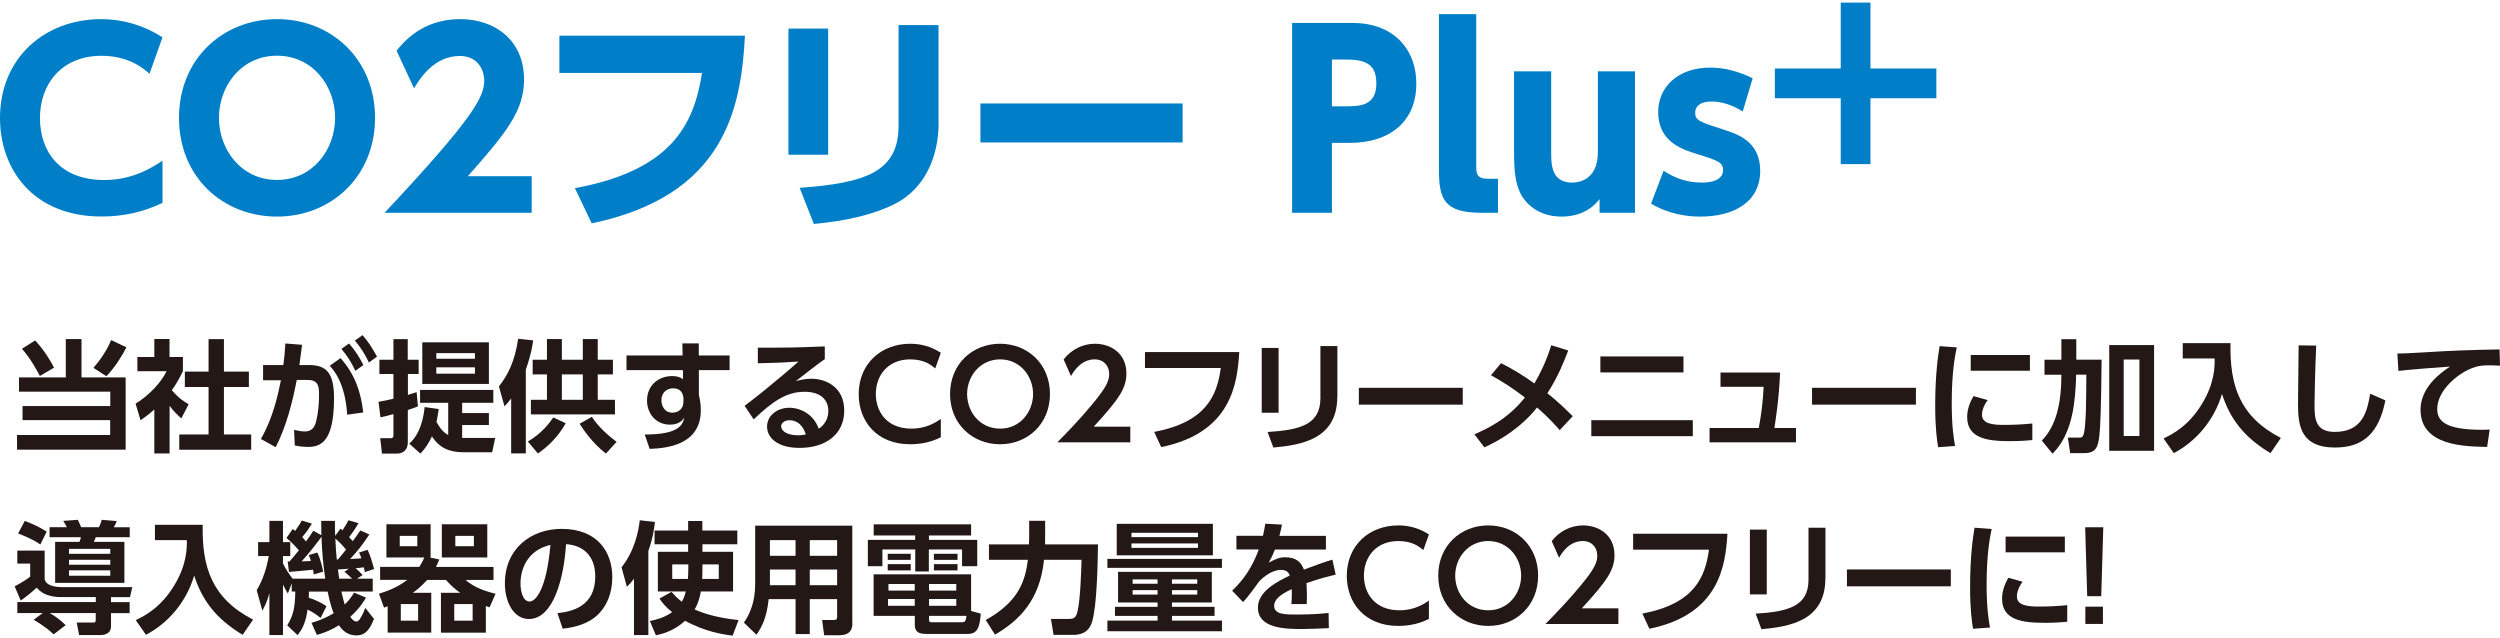
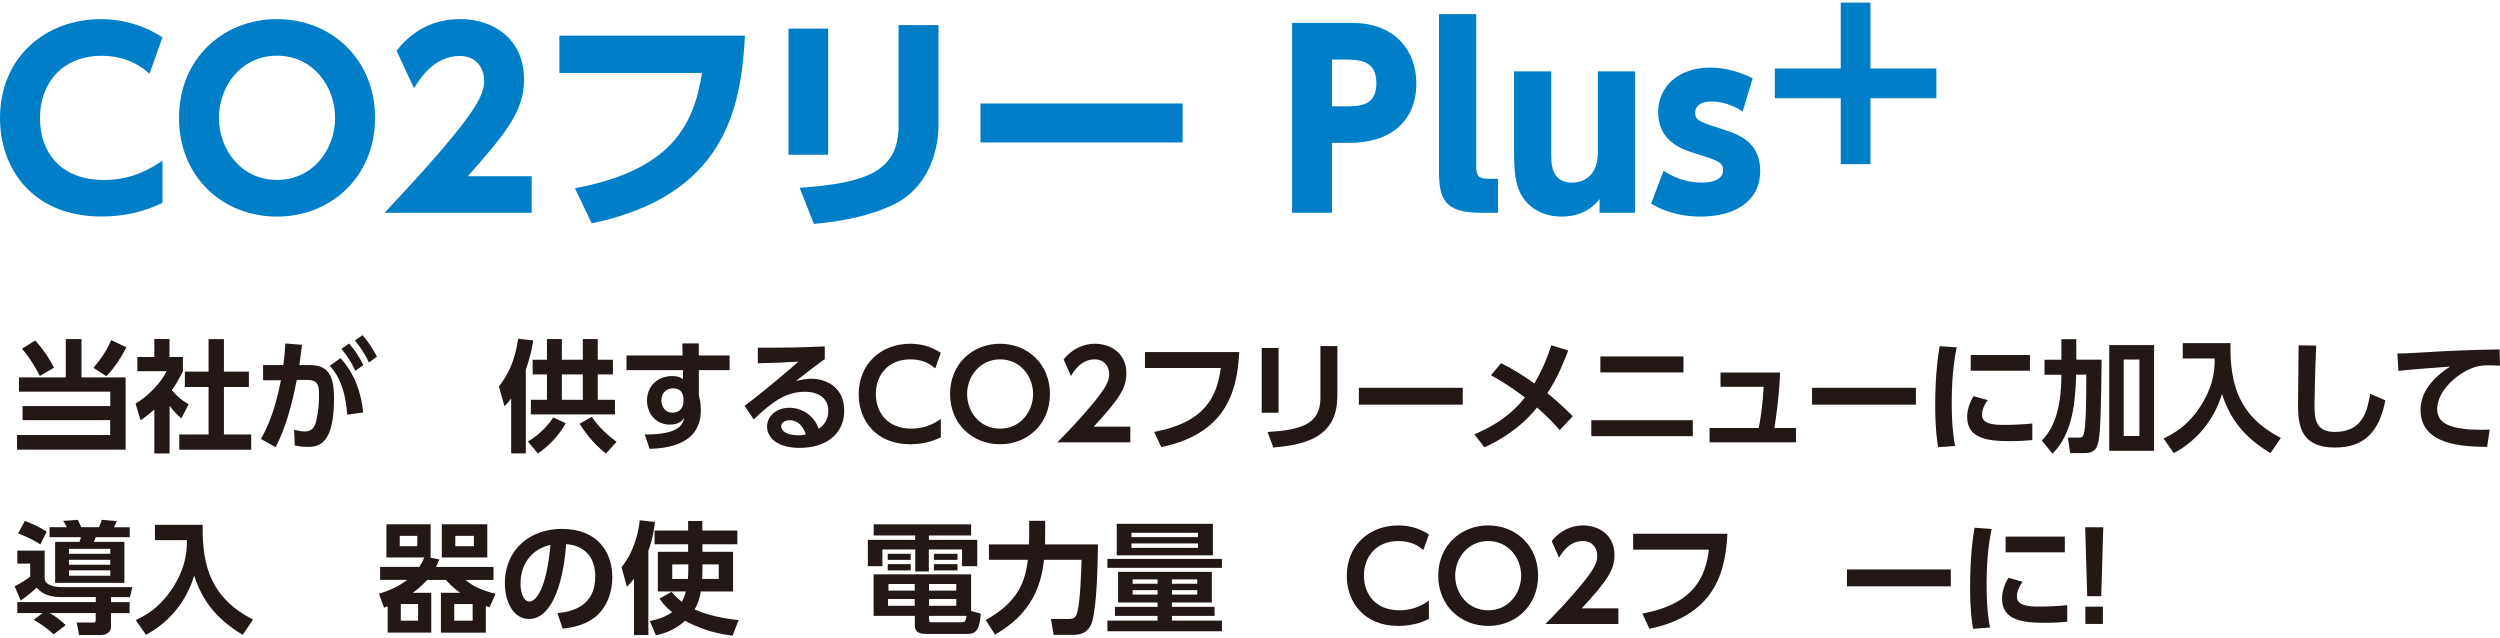
<svg xmlns="http://www.w3.org/2000/svg" width="282" height="72" viewBox="0 0 281.56 71.3">
  <defs>
    <style>.cls-1{fill:#231815;}.cls-2{fill:#007fc8;}</style>
  </defs>
  <g id="text">
    <path class="cls-2" d="M18.3,22.55c-2.21,1.06-4.42,1.54-6.86,1.54C3.72,24.1,0,18.75,0,13.01,0,6.2,5.05,1.86,11.41,1.86c2.45,0,4.84.72,6.89,2.05l-1.46,4.1c-.61-.53-2.29-2.02-5.4-2.02-4.49,0-6.94,3.17-6.94,7s2.29,6.99,7.23,6.99c3.32,0,5.53-1.49,6.57-2.18v4.76Z" />
    <path class="cls-2" d="M31.2,1.86c6.09,0,11.04,4.49,11.04,11.12s-4.97,11.12-11.04,11.12-11.04-4.42-11.04-11.12S25.16,1.86,31.2,1.86ZM31.2,19.97c4.04,0,6.54-3.43,6.54-6.99s-2.5-7-6.54-7-6.54,3.43-6.54,7,2.5,6.99,6.54,6.99Z" />
    <path class="cls-2" d="M59.88,19.55v4.12h-16.57c10.21-10.88,11.22-13.11,11.22-14.89,0-1.3-.8-2.77-2.74-2.77-2.93,0-4.49,2.55-5.16,3.64l-1.97-4.23c1.83-2.34,4.23-3.56,7.18-3.56,3.8,0,7.18,2.29,7.18,6.81,0,3.48-1.94,5.93-6.33,10.88h7.18Z" />
    <path class="cls-2" d="M83.9,3.72c-.43,8.4-2.39,18.03-17.26,21.14l-1.89-3.96c10.59-1.97,13.38-6.86,14.31-12.98h-16.06V3.72h20.9Z" />
    <path class="cls-2" d="M93.27,17.13h-4.47V2.93h4.47v14.2ZM105.71,13.54c0,3.99-1.68,7.47-4.87,9.1-2.34,1.2-5.43,1.94-9.18,2.29l-1.6-4.07c7.31-.53,11.14-1.75,11.14-6.97V2.53h4.5v11.01Z" />
    <path class="cls-2" d="M133.19,11.36v4.39h-22.77v-4.39h22.77Z" />
    <path class="cls-2" d="M152.38,2.29c4.31,0,7.13,2.71,7.13,6.86s-2.87,6.65-7.53,6.65h-1.97v7.87h-4.49V2.29h6.86ZM151.47,11.68c1.6,0,3.54,0,3.54-2.58,0-2.29-1.36-2.69-3.54-2.69h-1.46v5.27h1.46Z" />
    <path class="cls-2" d="M168.71,23.67h-1.89c-4.2,0-4.76-1.57-4.76-4.84V1.3h4.2v17.18c0,.96.21,1.36,1.36,1.36h1.09v3.83Z" />
-     <path class="cls-2" d="M184.14,7.74v15.93h-3.99v-1.54c-.4.51-1.62,1.97-4.28,1.97-2.79,0-4.18-1.68-4.63-2.61-.58-1.2-.72-2.47-.72-4.79V7.74h4.18v9.1c0,1.44.03,3.43,2.39,3.43.45,0,2.87-.11,2.87-3.43V7.74h4.18Z" />
+     <path class="cls-2" d="M184.14,7.74v15.93h-3.99v-1.54c-.4.51-1.62,1.97-4.28,1.97-2.79,0-4.18-1.68-4.63-2.61-.58-1.2-.72-2.47-.72-4.79V7.74h4.18v9.1c0,1.44.03,3.43,2.39,3.43.45,0,2.87-.11,2.87-3.43V7.74Z" />
    <path class="cls-2" d="M196.27,12.26c-.45-.27-1.78-1.12-3.51-1.12-1.12,0-1.84.42-1.84,1.28s.48,1.01,3.46,1.97c1.86.58,3.86,1.62,3.86,4.55,0,3.62-3.11,5.16-6.73,5.16-1.52,0-3.56-.27-5.56-1.46l1.41-3.7c1.12.72,2.47,1.33,4.31,1.33s2.39-.72,2.39-1.38c0-.93-.53-1.09-3.35-1.97-2.1-.64-3.96-1.81-3.96-4.6s2.21-5,5.85-5c1.7,0,3.24.45,4.79,1.2l-1.12,3.75Z" />
    <path class="cls-2" d="M207.31,0h3.35v7.42h7.42v3.35h-7.42v7.42h-3.35v-7.42h-7.42v-3.35h7.42V0Z" />
    <path class="cls-1" d="M9.18,37.89v4.32h4.97v8.14H1.92v-1.65h10.49v-1.68H2.54v-1.58h9.88v-1.62H2.14v-1.61h5.27v-4.32h1.77ZM4.49,42.05c-.15-.29-1.02-1.98-2.02-3.06l1.49-.94c1.09,1.17,1.75,2.35,2.13,3.06l-1.6.94ZM10.53,41.13c.81-.93,1.53-2.02,1.99-3.12l1.72.81c-.49.98-1.32,2.28-2.26,3.26l-1.45-.94Z" />
    <path class="cls-1" d="M19.09,50.78h-1.71v-4.95c-.7.61-1.16.94-1.55,1.21l-.56-1.87c1.54-.94,2.93-2.46,3.49-3.66h-3.29v-1.6h1.91v-2.02h1.71v2.02h1.51v1.6c-.48.98-.83,1.57-1.25,2.14.86,1,1.47,1.34,1.9,1.58l-.83,1.6c-.41-.37-.86-.79-1.32-1.41v5.35ZM23.49,37.9h1.73v3.66h2.81v1.73h-2.81v5.35h3.07v1.72h-8.1v-1.72h3.3v-5.35h-2.67v-1.73h2.67v-3.66Z" />
    <path class="cls-1" d="M29.38,49.15c1.39-2.42,1.92-4.97,2.26-6.62h-2.01s0-1.71,0-1.71h2.28c.1-.7.15-1.19.23-2.43l1.88.15c-.08.64-.18,1.42-.3,2.28h1.09c1.96,0,2.81.89,2.81,3.75,0,4.97-1.56,5.47-2.93,5.47-.68,0-1.16-.1-1.49-.16l-.08-1.76c.38.08.8.18,1.2.18.68,0,1.08-.34,1.28-1.12.25-.98.33-2.06.33-2.92,0-.96-.01-1.77-1.3-1.76h-1.21c-.48,2.48-1.15,5.18-2.37,7.57l-1.68-.93ZM39.1,46.41c-.22-3.57-1.5-4.99-1.96-5.51l1.21-.86c1.66,1.84,2.31,3.92,2.56,6.12l-1.81.25ZM39.31,38.39c.7.79,1.15,1.53,1.62,2.43l-.91.65c-.5-1.05-.87-1.62-1.57-2.47l.86-.61ZM40.82,37.44c.65.74,1.04,1.35,1.64,2.43l-.91.66c-.52-1.05-.87-1.61-1.58-2.47l.86-.61Z" />
-     <path class="cls-1" d="M47.06,45.47c-.31.14-.49.21-1.13.41v3.64c0,1.04-.76,1.27-1.2,1.27h-1.71l-.2-1.73h1.19c.23,0,.3-.11.3-.33v-2.39c-.6.18-.9.25-1.46.37l-.22-1.75c.63-.11,1.01-.19,1.68-.35v-2.78h-1.58v-1.61h1.58v-2.32h1.61v2.32h1.23v1.61h-1.21v2.35c.34-.1.5-.15.98-.31l.15,1.61ZM46.11,49.66c.8-.72,1.49-1.94,1.72-4.11l1.58.23c-.1.67-.15.97-.25,1.46.45.79.82,1.19,1.32,1.46v-3.63h-3.17v-1.45h8.25v1.45h-3.51v1.16h3.01v1.34h-3.01v1.46h3.72l-.34,1.61h-3.27c-1.5,0-2.69-.48-3.51-1.79-.35.74-.74,1.35-1.3,1.94l-1.27-1.13ZM55.06,42.95h-7.5v-4.69h7.5v4.69ZM53.49,39.48h-4.35v.63h4.35v-.63ZM53.49,41.08h-4.35v.71h4.35v-.71Z" />
    <path class="cls-1" d="M57.57,44.58c-.31.42-.44.56-.75.89l-.63-2.24c.94-1.21,1.77-2.69,2.17-5.37l1.69.18c-.08.6-.25,1.65-.83,3.29v9.44h-1.65v-6.18ZM63.72,47.37c-.9,1.6-2.07,2.67-3.14,3.41l-1.13-1.35c1.54-.89,2.46-2.1,2.86-2.71l1.41.66ZM61.6,37.89h1.68v2.33h2.36v-2.33h1.68v2.33h1.71v1.65h-1.71v2.86h1.94v1.65h-9.47v-1.65h1.81v-2.86h-1.61v-1.65h1.61v-2.33ZM63.28,41.87v2.86h2.36v-2.86h-2.36ZM68.25,50.79c-1.5-1.13-2.55-2.69-2.97-3.36l1.38-.78c.71,1.12,1.92,2.18,2.78,2.82l-1.19,1.31Z" />
    <path class="cls-1" d="M82.17,39.74v1.65h-3.46v2.78c.08.4.22.93.22,1.72,0,3.94-3.85,4.3-5.76,4.37l-.56-1.62c3.81.01,4.28-1.06,4.46-1.9-.16.25-.55.79-1.62.79-1.62,0-2.58-1.3-2.58-2.71,0-1.73,1.3-2.76,2.84-2.76.6,0,.91.15,1.21.34v-1.01h-6.36v-1.65h6.32l-.03-1.36h1.85v1.36h3.46ZM76.97,44.46c-.07-.34-.2-1.02-1.16-1.02-.64,0-1.32.41-1.32,1.35,0,.48.25,1.39,1.24,1.39.72,0,1.24-.48,1.24-1.21v-.5Z" />
    <path class="cls-1" d="M92.89,40.15c-.74.5-2.18,1.64-3.26,2.48.64-.18,1.27-.27,1.73-.27,1.62,0,3.72.9,3.72,3.59s-2.11,4.2-5.03,4.2c-2.52,0-3.66-1.17-3.66-2.39s1.08-2.13,2.52-2.13c1.24,0,2.74.74,3.29,2.36.79-.49,1.09-1.3,1.09-1.99,0-1.25-.85-2.17-2.67-2.17-2.11,0-3.67,1.15-5.74,3.11l-1.02-1.53c.56-.41,2.95-2.24,6.07-4.98-1.46.1-2.85.16-4.58.19v-1.76c2.99.01,4.31,0,7.54-.14v1.42ZM88.88,47.04c-.56,0-.9.35-.9.64,0,.64.76,1.05,1.91,1.05.46,0,.75-.07.87-.1-.34-1-.94-1.6-1.88-1.6Z" />
    <path class="cls-1" d="M105.96,48.95c-.38.19-1.57.79-3.45.79-3.79,0-5.8-2.62-5.8-5.63,0-3.49,2.58-5.69,5.8-5.69,1.24,0,2.4.33,3.45,1.02l-.63,1.76c-.44-.37-1.21-1.02-2.82-1.02-2.47,0-3.87,1.76-3.87,3.9,0,1.96,1.2,3.9,4.01,3.9,1.73,0,2.78-.74,3.31-1.09v2.06Z" />
    <path class="cls-1" d="M107,44.08c0-3.38,2.52-5.66,5.63-5.66s5.62,2.28,5.62,5.66-2.52,5.66-5.62,5.66-5.63-2.28-5.63-5.66ZM116.35,44.08c0-1.98-1.43-3.9-3.71-3.9s-3.72,1.92-3.72,3.9,1.4,3.9,3.72,3.9,3.71-1.96,3.71-3.9Z" />
    <path class="cls-1" d="M127.3,47.76v1.76h-8.21c1.2-1.23,2.51-2.58,3.89-4.24,1.65-1.98,1.94-2.7,1.94-3.46,0-.87-.57-1.64-1.64-1.64-1.57,0-2.4,1.43-2.66,1.88l-.83-1.87c.85-1.1,2.14-1.77,3.52-1.77,1.76,0,3.55,1.05,3.55,3.34,0,1.65-.79,2.86-3.68,6h4.13Z" />
    <path class="cls-1" d="M139.57,39.36c-.22,3.52-.86,9.08-8.79,10.7l-.79-1.71c5.87-1.11,7.08-4.11,7.5-7.2h-8.54v-1.79h10.61Z" />
    <path class="cls-1" d="M144,46.19h-1.9v-7.3h1.9v7.3ZM150.61,44.39c0,4.76-4,5.43-7.2,5.72l-.65-1.75c3.68-.23,5.95-.83,5.95-3.83v-5.85h1.91v5.72Z" />
    <path class="cls-1" d="M164.74,43.38v1.9h-11.7v-1.9h11.7Z" />
    <path class="cls-1" d="M169.04,40.6c1.3.64,2.61,1.46,3.77,2.29.63-1.06,1.34-2.5,1.9-4.3l1.91.59c-.49,1.28-1.13,2.92-2.35,4.82.26.19,1.3,1.02,2.86,2.58l-1.47,1.57c-.38-.44-1.17-1.35-2.55-2.55-.97,1.23-2.81,3.06-5.93,4.49l-1.13-1.47c1.21-.53,3.7-1.61,5.69-4.15-1.51-1.13-2.36-1.69-3.82-2.5l1.13-1.36Z" />
    <path class="cls-1" d="M190.65,47.03v1.8h-11.43v-1.8h11.43ZM189.6,39.85v1.8h-9.36v-1.8h9.36Z" />
    <path class="cls-1" d="M202.27,47.91v1.61h-9.73v-1.61h5.54c.3-1.69.44-2.67.55-4.64h-4.86v-1.61h6.71c-.11,2.93-.52,5.47-.64,6.25h2.43Z" />
    <path class="cls-1" d="M215.78,43.38v1.9h-11.7v-1.9h11.7Z" />
    <path class="cls-1" d="M220.38,38.83c-.18.83-.57,2.8-.57,6.26,0,2.76.26,4.19.38,4.84l-1.91.14c-.12-.75-.33-2.06-.33-4.68,0-3.59.34-5.74.5-6.7l1.92.14ZM223.87,44.76c-.55.72-.65,1.35-.65,1.65,0,1.01,1.16,1.15,2.46,1.15,1.01,0,2.2-.05,3.21-.16v1.87c-.52.05-1.35.12-2.55.12-2.51,0-4.79-.31-4.79-2.71,0-.33.03-1.21.71-2.36l1.62.45ZM228.62,39.69v1.77h-6.67v-1.77h6.67Z" />
    <path class="cls-1" d="M232.18,37.91h1.66v2.3h2.85c-.05,5.48-.14,7.58-.25,8.54-.15,1.31-.38,1.99-1.73,1.99h-1.56l-.26-1.75h1.31c.44,0,.6-.12.72-2.93.03-.66.05-3.56.05-4.16h-1.15c0,.45-.05,1.99-.25,3.4-.29,2.03-.94,4.05-2.41,5.5l-1.2-1.47c1.21-1.27,2.2-3.26,2.2-7.42h-1.9v-1.69h1.9v-2.3ZM242.6,38.57v11.91h-5.05v-11.91h5.05ZM240.95,40.2h-1.77v8.61h1.77v-8.61Z" />
    <path class="cls-1" d="M245.85,38.35h5.36c-.1,4.76,1.02,8.28,5.67,10.68l-1.17,1.71c-3-1.79-4.57-3.9-5.46-6.67-.87,2.93-2.86,5.31-5.43,6.67l-1.15-1.65c1.02-.5,2.8-1.39,4.32-3.89,1.45-2.37,1.45-4.26,1.43-5.12h-3.59v-1.73Z" />
    <path class="cls-1" d="M260.86,38.62c-.14,3.01-.19,6.41-.19,6.74,0,1.57.14,2.99,2.29,2.99,3.21,0,3.66-2.47,3.98-4.3l1.71.75c-.7,3.56-2.39,5.31-5.67,5.31-3.75,0-4.17-2.32-4.17-4.83,0-1.05.07-5.73.07-6.68l1.99.03Z" />
    <path class="cls-1" d="M281.56,40.89c-.53-.03-.91-.04-1.23-.04-.53,0-1.05.03-1.53.18-1.88.56-4.31,2.62-4.31,4.73,0,1.35.89,2.35,5.02,2.35.41,0,.64-.01.89-.03l-.29,1.96c-2.58-.05-7.5-.12-7.5-4.19,0-2.43,2.11-4.08,3.33-4.86-1.38.09-4.6.34-5.82.49l-.12-1.96c.63,0,1.36-.03,2.82-.12,3.15-.2,5.48-.29,8.69-.34l.05,1.83Z" />
    <path class="cls-1" d="M10.79,66.95h-3.93c-1.77,0-2.4-.7-2.73-1.06-.4.38-1.2,1.05-1.8,1.45l-.68-1.6c.96-.5,1.45-.86,1.75-1.09v-1.47h-1.45v-1.46h3.08v3.22c.2.89,1.68.89,1.96.89h7.91l-.26,1.13h-2.14v.56h2.1v1.24h-2.1v1.5c0,.93-.98.97-1.15.97h-2.44l-.27-1.41h1.92c.22,0,.22-.18.22-.29v-.78h-5.18c.75.44,1.16.76,1.8,1.36l-1.36,1.04c-.86-.83-1.91-1.45-2.25-1.64l1.02-.76H1.95v-1.24h8.84v-.56ZM2.79,58.37c1.12.44,1.69.72,2.47,1.21l-.72,1.45c-.35-.25-.87-.6-2.5-1.25l.75-1.4ZM5.58,59.08h1.95c-.1-.21-.27-.5-.41-.71l1.64-.12c.08.16.2.37.38.83h2.01c.22-.49.27-.67.31-.83l1.69.14c-.1.25-.15.38-.33.7h1.79v1.12h-3.82c-.07.18-.14.34-.22.52h3.44v4.62h-7.8v-4.62h2.74c.12-.31.12-.33.16-.52h-3.53v-1.12ZM7.77,61.52v.56h4.65v-.56h-4.65ZM7.77,62.75v.56h4.65v-.56h-4.65ZM7.77,63.94v.61h4.65v-.61h-4.65Z" />
    <path class="cls-1" d="M17.47,58.81h5.36c-.1,4.76,1.02,8.28,5.67,10.68l-1.17,1.71c-3-1.79-4.57-3.9-5.46-6.67-.87,2.93-2.86,5.31-5.43,6.67l-1.15-1.65c1.02-.5,2.8-1.39,4.32-3.89,1.45-2.37,1.45-4.26,1.43-5.12h-3.59v-1.73Z" />
-     <path class="cls-1" d="M36.09,69.3c-.27-.23-.67-.57-1.45-.94-.23,1.64-.7,2.33-1.12,2.88l-1.17-1.1c.72-1.2.87-2.01.91-3.81h-.4v-.93l-.44,1.15c-.18-.29-.25-.4-.55-1.01v5.69h-1.53v-4.71c-.27,1.01-.55,1.5-.79,1.96l-.64-2.3c.71-1.17,1.12-2.5,1.36-3.85h-1.2v-1.57h1.27v-2.39h1.53v2.39h.82v1.57h-.82v.83c.29.61.65,1.16,1.09,1.72h3.67c-.22-1.46-.37-3.04-.42-4.72-.31.44-1.49,1.98-2.24,2.77.22,0,.87-.03,1.05-.04-.11-.35-.15-.46-.25-.67l.97-.29c.41.9.59,1.79.65,2.16l-1.05.31c-.03-.26-.05-.34-.08-.53-.68.08-2.06.19-2.71.25l-.15-1.17h.2c.26-.27.72-.85,1.06-1.27-.64-.74-1.09-1.12-1.39-1.39l.7-1.01c.07.05.19.15.27.22.5-.7.6-.89.74-1.17l1.15.35c-.25.4-.55.9-1.09,1.51.14.16.27.3.42.49.5-.65.64-.9.82-1.2l.91.5c-.01-.41-.01-.76-.01-1.61h1.54c0,.54,0,1.09.03,1.69l.6-.82.22.19c.5-.76.57-.91.68-1.13l1.13.33c-.4.7-.87,1.32-1.06,1.57.15.15.26.27.41.45.56-.76.63-.85.85-1.2l1.02.45c-.8,1.19-1.24,1.76-2.17,2.77.2-.01,1.12-.07,1.27-.08-.12-.37-.15-.44-.26-.66l.96-.3c.31.63.52,1.38.74,2.16l-1.05.35c-.05-.3-.08-.38-.11-.54-.22.03-.68.08-.93.11.29.23.37.31.79.76l-.63.41h1.77v1.45h-3.53c.1.45.25,1.05.37,1.46.55-.53.82-.94,1.06-1.34l1.34.56c-.23.41-.68,1.17-1.77,2.16.11.16.35.53.7.53.15,0,.27-.12.34-.22.11-.16.41-.61.65-1.31l.98,1.23c-.35.9-.82,1.87-1.96,1.87-1,0-1.57-.53-1.99-1.15-1.13.7-1.95.94-2.48,1.09l-.61-1.36c.52-.15,1.36-.4,2.5-1.08-.14-.34-.41-1.09-.68-2.44h-2.11c0,.3,0,.45-.01.7,1.12.35,1.71.76,1.99.96l-.67,1.32ZM38.06,62.72c.14-.16.41-.48.91-1.11-.22-.29-.7-.83-1.2-1.25.03.97.1,1.73.16,2.36h.12ZM39.29,63.76c-.2.01-1.05.08-1.23.08.03.16.11.89.14,1.04h1.46c-.4-.4-.72-.66-.87-.78l.5-.34Z" />
    <path class="cls-1" d="M48.57,66.46v4.49h-4.91v-2.96c-.11.04-.18.07-.41.15l-.57-1.57c.7-.22,1.95-.6,3.19-1.56h-3.06v-1.46h4.42c.2-.33.37-.6.55-1.06h-4.26v-3.74h4.98v3.74h-.12l1.09.22c-.15.38-.22.54-.37.85h6.48v1.46h-3.15c.67.55,1.45,1.08,3.38,1.56l-.67,1.53c-.14-.04-.33-.12-.42-.15v3h-5.06v-4.49h2.17c-.52-.37-.93-.7-1.61-1.45h-2.11c-.72.81-1.42,1.31-1.62,1.45h2.09ZM47,60.06h-1.98v1.16h1.98v-1.16ZM47.09,67.74h-1.95v1.87h1.95v-1.87ZM54.88,58.75v3.74h-5.12v-3.74h5.12ZM53.23,67.74h-2.07v1.87h2.07v-1.87ZM53.37,60.06h-2.09v1.16h2.09v-1.16Z" />
    <path class="cls-1" d="M62.78,68.76c1.72-.16,4.26-.82,4.26-4.13,0-2.13-1.15-3.49-3.29-3.64-.23,3.72-1.38,8.43-4.19,8.43-1.73,0-2.7-1.95-2.7-4,0-3.93,2.95-6.15,6.4-6.15,4.07,0,5.7,2.65,5.7,5.44,0,1.61-.52,3.3-1.88,4.45-.96.8-2.33,1.21-3.71,1.35l-.59-1.75ZM58.62,65.46c0,.64.2,1.99,1.02,1.99.72,0,1.92-1.43,2.35-6.37-2.09.45-3.37,2.13-3.37,4.38Z" />
    <path class="cls-1" d="M71.39,64.9c-.34.45-.49.61-.79.89l-.6-2.2c1.45-1.8,1.92-4.02,2.05-5.29l1.71.19c-.07.6-.2,1.77-.74,3.26v9.48h-1.62v-6.33ZM79.11,61v.85h3.45v4.47h-3.63c-.05.33-.22,1.24-.7,2.02.83.38,2.4.94,4.95,1.2l-.67,1.76c-1.01-.14-3.06-.42-5.35-1.68-1.34,1.2-2.58,1.47-3.29,1.64l-.68-1.61c.46-.1,1.54-.31,2.51-1-.83-.67-1.13-1.1-1.43-1.53l1.36-.76c.26.3.55.64,1.16,1.12.29-.49.41-1.01.45-1.16h-3.15v-4.47h3.41v-.85h-3.78v-1.54h3.78v-1.08h1.6v1.08h3.94v1.54h-3.94ZM77.52,63.27h-1.81v1.64h1.77c.01-.25.04-.56.04-1.15v-.49ZM79.11,63.79c0,.38-.01.9-.03,1.12h1.87v-1.64h-1.84v.52Z" />
-     <path class="cls-1" d="M96,69.91c0,1.11-.75,1.34-1.49,1.34h-1.69l-.23-1.72h1.35c.18,0,.34-.03.34-.34v-2.01h-3.08v3.94h-1.6v-3.94h-3.03c-.2,1.9-.67,3.03-1.38,4.01l-1.41-1.36c.72-1.05,1.27-2.39,1.27-4.34v-6.58h10.94v11ZM89.6,60.54h-2.89v1.76h2.89v-1.76ZM89.6,63.85h-2.89v1.76h2.89v-1.76ZM94.28,60.54h-3.08v1.76h3.08v-1.76ZM94.28,63.85h-3.08v1.76h3.08v-1.76Z" />
    <path class="cls-1" d="M109.39,60.01h-4.77v.5h5.44v2.96h-1.71v-1.88h-3.74v2.48h-1.53v-2.48h-3.7v1.88h-1.64v-2.96h5.33v-.5h-4.67v-1.25h10.97v1.25ZM110.46,68.82c-.12,1.55-.38,2.28-1.46,2.28h-4.61c-.75,0-1.36-.12-1.36-.98v-1.05h-4.64v-4.68h10.98v4.13l1.09.3ZM102.57,62.08v.68h-2.59v-.68h2.59ZM102.57,63.24v.71h-2.59v-.71h2.59ZM103.02,67.17h-3.01v.76h3.01v-.76ZM103.02,65.48h-2.96v.74h2.96v-.74ZM107.7,65.48h-3.07v.74h3.07v-.74ZM107.7,67.17h-3.07v.76h3.07v-.76ZM108.25,69.79c.37,0,.52-.03.6-.72h-4.22v.38c0,.27.05.34.31.34h3.3ZM107.84,62.08v.68h-2.66v-.68h2.66ZM107.84,63.24v.71h-2.66v-.71h2.66Z" />
    <path class="cls-1" d="M111.01,69.54c3.64-2.03,4.46-4.31,4.75-6.79h-4.38v-1.73h4.5c.03-.44.03-.74.03-1.17v-1.49h1.8v1.53c0,.31-.01.55-.01,1.13h5.96c-.03,2.13-.12,7.01-.67,8.73-.42,1.35-1.47,1.46-2.22,1.46h-2.11l-.3-1.8h2.01c.46,0,.8-.05.98-.82.33-1.36.42-4.58.46-5.84h-4.23c-.45,4.56-2.84,6.88-5.52,8.43l-1.04-1.64Z" />
    <path class="cls-1" d="M124.72,62.65h12.9v1.01h-12.9v-1.01ZM136.48,64.11v3.45h-4.49v.49h4.8v1.02h-4.8v.53h5.63v1.2h-12.9v-1.2h5.65v-.53h-4.8v-1.02h4.8v-.49h-4.45v-3.45h10.56ZM125.77,58.7h10.83v3.55h-10.83v-3.55ZM127.43,59.71v.49h7.49v-.49h-7.49ZM127.43,60.91v.5h7.49v-.5h-7.49ZM127.56,64.96v.49h2.81v-.49h-2.81ZM127.56,66.17v.5h2.81v-.5h-2.81ZM131.99,64.96v.49h2.85v-.49h-2.85ZM131.99,66.17v.5h2.85v-.5h-2.85Z" />
-     <path class="cls-1" d="M149.33,60.06v1.54h-5.74c-.25.63-.4.94-.7,1.47.86-.44,1.2-.6,1.85-.6,1.24,0,1.81.55,2.11,1.39,1.71-.64,2.47-.91,3.21-1.12l.37,1.69c-.72.16-1.76.42-3.29.95.01.29.05.71.05,1.36,0,.45-.01.76-.03,1h-1.72c.07-.79.05-1.36.04-1.68-1.41.64-1.98,1.24-1.98,1.86,0,1,1.17,1,2.65,1,.25,0,1.96,0,3.48-.18l.03,1.71c-1.08.05-2.17.1-3.04.1-1.92,0-4.95-.07-4.95-2.42,0-1.86,2.32-3,3.59-3.6-.1-.25-.25-.64-1.01-.64-.38,0-1.27.14-2.4,1.25-.29.41-1.34,1.86-1.85,2.37l-1.23-1.27c1.28-1.24,2.24-2.58,3-4.65h-2.52v-1.54h2.99c.12-.53.18-.82.26-1.36l1.88.1c-.1.52-.16.78-.29,1.27h5.24Z" />
    <path class="cls-1" d="M160.93,69.41c-.38.19-1.57.79-3.45.79-3.79,0-5.8-2.62-5.8-5.63,0-3.49,2.58-5.69,5.8-5.69,1.24,0,2.4.33,3.45,1.02l-.63,1.76c-.44-.37-1.21-1.02-2.82-1.02-2.47,0-3.87,1.76-3.87,3.9,0,1.96,1.2,3.9,4.01,3.9,1.73,0,2.78-.74,3.31-1.09v2.06Z" />
    <path class="cls-1" d="M161.98,64.54c0-3.38,2.52-5.66,5.63-5.66s5.62,2.28,5.62,5.66-2.52,5.66-5.62,5.66-5.63-2.28-5.63-5.66ZM171.32,64.54c0-1.98-1.43-3.9-3.71-3.9s-3.72,1.92-3.72,3.9,1.4,3.9,3.72,3.9,3.71-1.96,3.71-3.9Z" />
    <path class="cls-1" d="M182.27,68.22v1.76h-8.21c1.2-1.23,2.51-2.58,3.89-4.24,1.65-1.98,1.94-2.7,1.94-3.46,0-.87-.57-1.64-1.64-1.64-1.57,0-2.4,1.43-2.66,1.88l-.83-1.87c.85-1.1,2.14-1.77,3.52-1.77,1.76,0,3.55,1.05,3.55,3.34,0,1.65-.79,2.86-3.68,6h4.13Z" />
    <path class="cls-1" d="M194.55,59.82c-.22,3.52-.86,9.08-8.79,10.7l-.79-1.71c5.87-1.11,7.08-4.11,7.5-7.2h-8.54v-1.79h10.61Z" />
-     <path class="cls-1" d="M198.98,66.65h-1.9v-7.3h1.9v7.3ZM205.58,64.85c0,4.76-4,5.43-7.2,5.72l-.65-1.75c3.68-.23,5.95-.83,5.95-3.83v-5.85h1.91v5.72Z" />
    <path class="cls-1" d="M219.71,63.84v1.9h-11.7v-1.9h11.7Z" />
    <path class="cls-1" d="M224.31,59.28c-.18.83-.57,2.8-.57,6.26,0,2.76.26,4.19.38,4.84l-1.91.14c-.12-.75-.33-2.06-.33-4.68,0-3.59.34-5.74.5-6.7l1.92.14ZM227.8,65.22c-.55.72-.65,1.35-.65,1.65,0,1.01,1.16,1.15,2.46,1.15,1.01,0,2.2-.05,3.21-.16v1.87c-.52.05-1.35.12-2.55.12-2.51,0-4.79-.31-4.79-2.71,0-.33.03-1.21.71-2.36l1.62.45ZM232.55,60.14v1.77h-6.67v-1.77h6.67Z" />
    <path class="cls-1" d="M236.88,59.09l-.23,7.76h-1.58l-.23-7.76h2.05ZM234.86,68.03h1.98v1.95h-1.98v-1.95Z" />
  </g>
</svg>